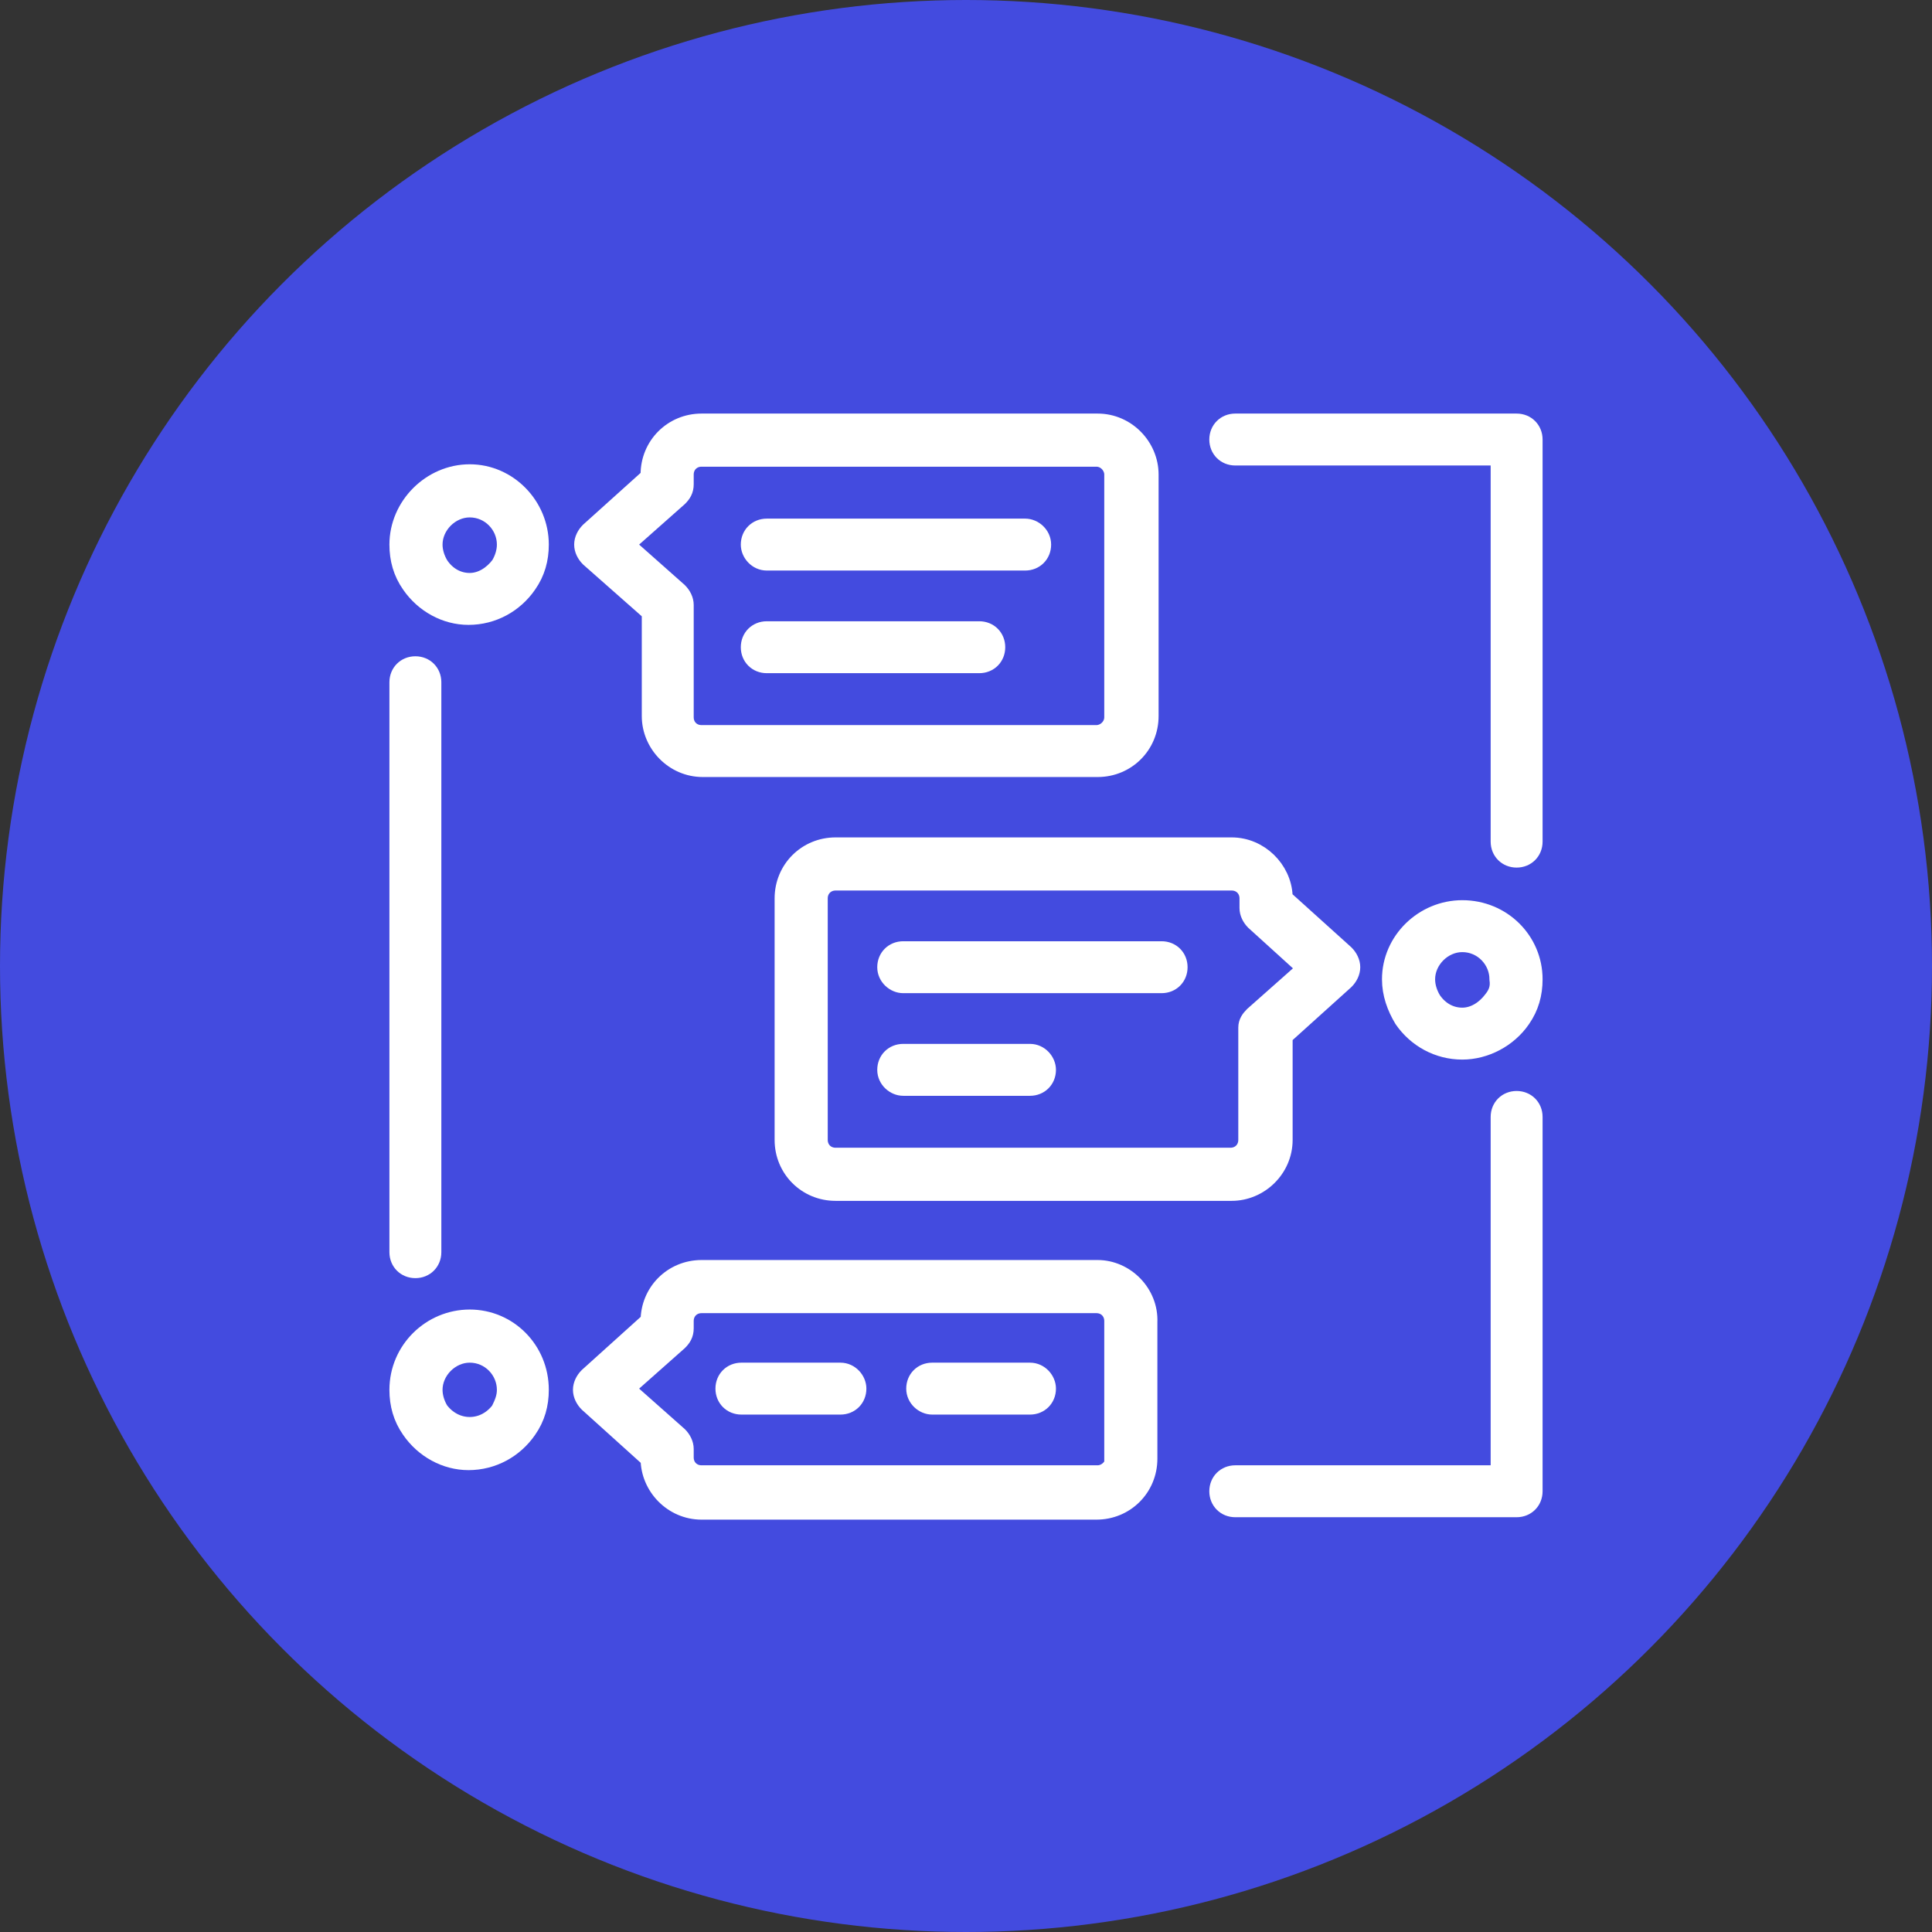
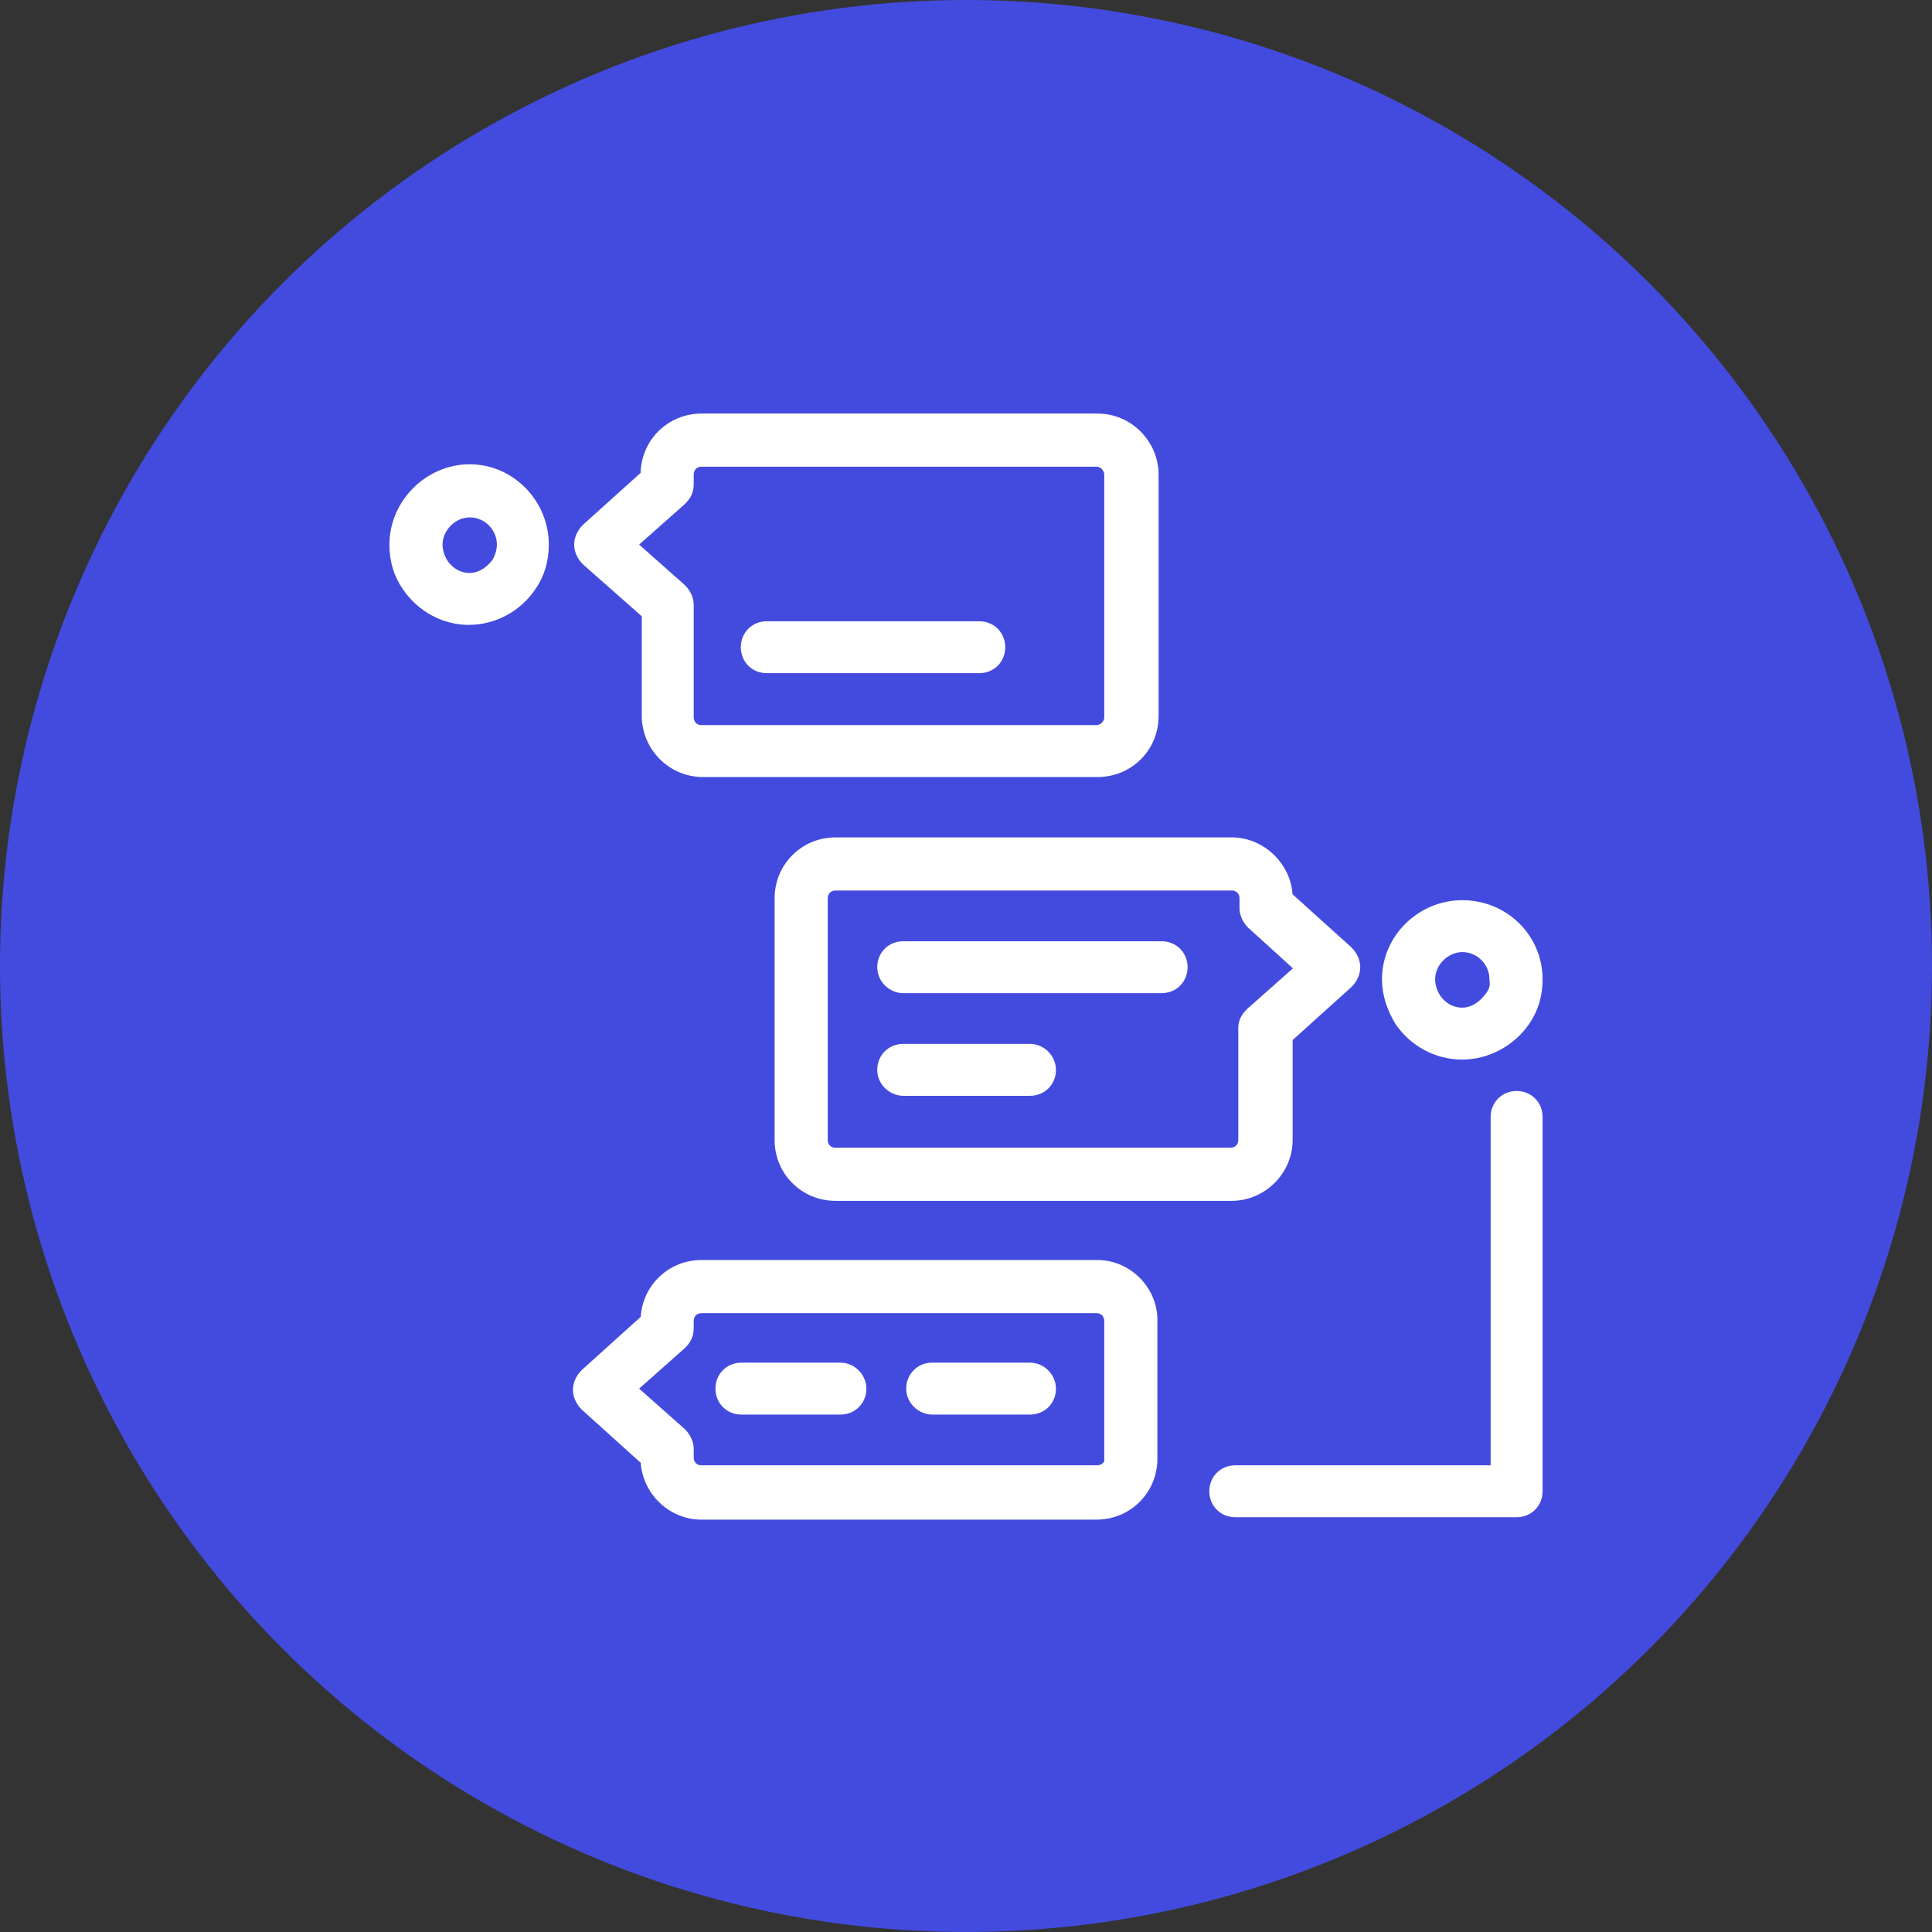
<svg xmlns="http://www.w3.org/2000/svg" version="1.1" id="圖層_1" x="0px" y="0px" viewBox="0 0 160 160" style="enable-background:new 0 0 160 160;" xml:space="preserve">
  <rect x="0" y="0" width="160" height="160" fill="#333333" stroke="none" />
  <style type="text/css">
	.st0{fill:#434BDF;}
	.st1{fill:#FFFFFF;stroke:#FFFFFF;stroke-width:1.5;stroke-miterlimit:10;}
</style>
  <title>資產 111</title>
  <g>
    <g id="圖層_1-2">
      <circle class="st0" cx="80" cy="80" r="80" />
    </g>
  </g>
  <g>
    <g>
      <path class="st1" d="M53.9,50.7v8.6c0,2.3,1.9,4.3,4.3,4.3h32.7c2.4,0,4.3-1.9,4.3-4.3V39.3c0-2.3-1.9-4.3-4.3-4.3H58.1    c-2.4,0-4.3,1.9-4.3,4.3v0.2L48.8,44c-0.3,0.3-0.5,0.7-0.5,1.1c0,0.4,0.2,0.8,0.5,1.1L53.9,50.7z M56.2,41.2    c0.3-0.3,0.5-0.6,0.5-1.1v-0.8c0-0.8,0.6-1.4,1.4-1.4h32.7c0.8,0,1.4,0.7,1.4,1.4v20.1c0,0.8-0.7,1.4-1.4,1.4H58.1    c-0.8,0-1.4-0.6-1.4-1.4v-9.3c0-0.4-0.2-0.8-0.5-1.1l-4.4-3.9L56.2,41.2z" />
    </g>
    <g>
      <path class="st1" d="M102,70.1H69.2c-2.4,0-4.3,1.9-4.3,4.3v20c0,2.4,1.9,4.3,4.3,4.3H102c2.3,0,4.3-1.9,4.3-4.3v-8.6l5.1-4.6    c0.3-0.3,0.5-0.7,0.5-1.1c0-0.4-0.2-0.8-0.5-1.1l-5.1-4.6v-0.2C106.2,72,104.3,70.1,102,70.1z M108.2,80.2l-4.4,3.9    c-0.3,0.3-0.5,0.6-0.5,1v9.3c0,0.8-0.6,1.4-1.4,1.4H69.2c-0.8,0-1.4-0.6-1.4-1.4v-20c0-0.8,0.6-1.4,1.4-1.4H102    c0.8,0,1.4,0.6,1.4,1.4v0.8c0,0.4,0.2,0.8,0.5,1.1L108.2,80.2z" />
    </g>
    <g>
      <path class="st1" d="M90.9,105.1H58.1c-2.4,0-4.3,1.9-4.3,4.3l-5.1,4.6c-0.3,0.3-0.5,0.7-0.5,1.1s0.2,0.8,0.5,1.1l5.1,4.6v0    c0,2.3,1.9,4.3,4.3,4.3h32.7c2.4,0,4.3-1.9,4.3-4.3v-11.3C95.2,107.1,93.2,105.1,90.9,105.1z M92.3,120.7c0,0.8-0.7,1.4-1.4,1.4    H58.1c-0.8,0-1.4-0.6-1.4-1.4v-0.7c0-0.4-0.2-0.8-0.5-1.1l-4.4-3.9l4.4-3.9c0.3-0.3,0.5-0.6,0.5-1.1v-0.6c0-0.8,0.6-1.4,1.4-1.4    h32.7c0.8,0,1.4,0.6,1.4,1.4V120.7z" />
    </g>
    <g>
      <path class="st1" d="M38.9,39.2c-3.2,0-5.9,2.7-5.9,5.9c0,1.2,0.3,2.3,1,3.3c1.1,1.6,2.9,2.6,4.8,2.6c2,0,3.8-1,4.9-2.6    c0.7-1,1-2.1,1-3.3C44.7,41.9,42.1,39.2,38.9,39.2z M41.4,46.8c-0.6,0.8-1.5,1.4-2.5,1.4c-1,0-1.9-0.5-2.5-1.4    c-0.3-0.5-0.5-1.1-0.5-1.7c0-1.6,1.4-3,3-3c1.7,0,3,1.4,3,3C41.9,45.7,41.7,46.3,41.4,46.8z" />
    </g>
    <g>
-       <path class="st1" d="M38.9,109.2c-3.2,0-5.9,2.6-5.9,5.9c0,1.2,0.3,2.3,1,3.3c1.1,1.6,2.9,2.6,4.8,2.6c2,0,3.8-1,4.9-2.6    c0.7-1,1-2.1,1-3.3C44.7,111.8,42.1,109.2,38.9,109.2z M41.4,116.8c-0.6,0.8-1.5,1.3-2.5,1.3c-1,0-1.9-0.5-2.5-1.3    c-0.3-0.5-0.5-1.1-0.5-1.7c0-1.6,1.4-3,3-3c1.7,0,3,1.4,3,3C41.9,115.7,41.7,116.2,41.4,116.8z" />
-     </g>
+       </g>
    <g>
      <path class="st1" d="M121.1,75.3c-3.2,0-5.9,2.6-5.9,5.8c0,1.2,0.4,2.3,1,3.3c1.1,1.6,2.9,2.6,4.9,2.6c1.9,0,3.8-1,4.9-2.6    c0.7-1,1-2.1,1-3.3C127,77.9,124.4,75.3,121.1,75.3z M123.6,82.8c-0.6,0.8-1.5,1.4-2.5,1.4c-1,0-1.9-0.5-2.5-1.4    c-0.3-0.5-0.5-1.1-0.5-1.7c0-1.6,1.4-3,3-3c1.7,0,3,1.4,3,3C124.2,81.8,124,82.3,123.6,82.8z" />
    </g>
    <g>
-       <path class="st1" d="M63.5,46.5h21.4c0.8,0,1.4-0.6,1.4-1.4c0-0.8-0.7-1.4-1.4-1.4H63.5c-0.8,0-1.4,0.6-1.4,1.4    C62.1,45.8,62.7,46.5,63.5,46.5z" />
-     </g>
+       </g>
    <g>
      <path class="st1" d="M63.5,55h17.6c0.8,0,1.4-0.6,1.4-1.4c0-0.8-0.6-1.4-1.4-1.4H63.5c-0.8,0-1.4,0.6-1.4,1.4    C62.1,54.4,62.7,55,63.5,55z" />
    </g>
    <g>
      <path class="st1" d="M96.2,78.7H74.8c-0.8,0-1.4,0.6-1.4,1.4c0,0.8,0.7,1.4,1.4,1.4h21.4c0.8,0,1.4-0.6,1.4-1.4    C97.6,79.3,97,78.7,96.2,78.7z" />
    </g>
    <g>
-       <path class="st1" d="M85.3,87.2H74.8c-0.8,0-1.4,0.6-1.4,1.4c0,0.8,0.7,1.4,1.4,1.4h10.5c0.8,0,1.4-0.6,1.4-1.4    C86.7,87.9,86.1,87.2,85.3,87.2z" />
+       <path class="st1" d="M85.3,87.2H74.8c-0.8,0-1.4,0.6-1.4,1.4c0,0.8,0.7,1.4,1.4,1.4h10.5c0.8,0,1.4-0.6,1.4-1.4    C86.7,87.9,86.1,87.2,85.3,87.2" />
    </g>
    <g>
      <path class="st1" d="M85.3,113.6h-8.1c-0.8,0-1.4,0.6-1.4,1.4c0,0.8,0.7,1.4,1.4,1.4h8.1c0.8,0,1.4-0.6,1.4-1.4    C86.7,114.3,86.1,113.6,85.3,113.6z" />
    </g>
    <g>
      <path class="st1" d="M69.6,113.6h-8.2c-0.8,0-1.4,0.6-1.4,1.4c0,0.8,0.6,1.4,1.4,1.4h8.2c0.8,0,1.4-0.6,1.4-1.4    C71,114.3,70.4,113.6,69.6,113.6z" />
    </g>
    <g>
-       <path class="st1" d="M34.4,105.1c0.8,0,1.4-0.6,1.4-1.4V56.5c0-0.8-0.6-1.4-1.4-1.4c-0.8,0-1.4,0.6-1.4,1.4v47.2    C33,104.5,33.6,105.1,34.4,105.1z" />
-     </g>
+       </g>
    <g>
-       <path class="st1" d="M125.6,35h-23.3c-0.8,0-1.4,0.6-1.4,1.4c0,0.8,0.6,1.4,1.4,1.4h21.9v31.9c0,0.8,0.6,1.4,1.4,1.4    c0.8,0,1.4-0.6,1.4-1.4V36.4C127,35.6,126.4,35,125.6,35z" />
-     </g>
+       </g>
    <g>
      <path class="st1" d="M125.6,91.1c-0.8,0-1.4,0.6-1.4,1.4v29.6h-21.9c-0.8,0-1.4,0.6-1.4,1.4c0,0.8,0.6,1.4,1.4,1.4h23.3    c0.8,0,1.4-0.6,1.4-1.4v-31C127,91.7,126.4,91.1,125.6,91.1z" />
    </g>
  </g>
</svg>